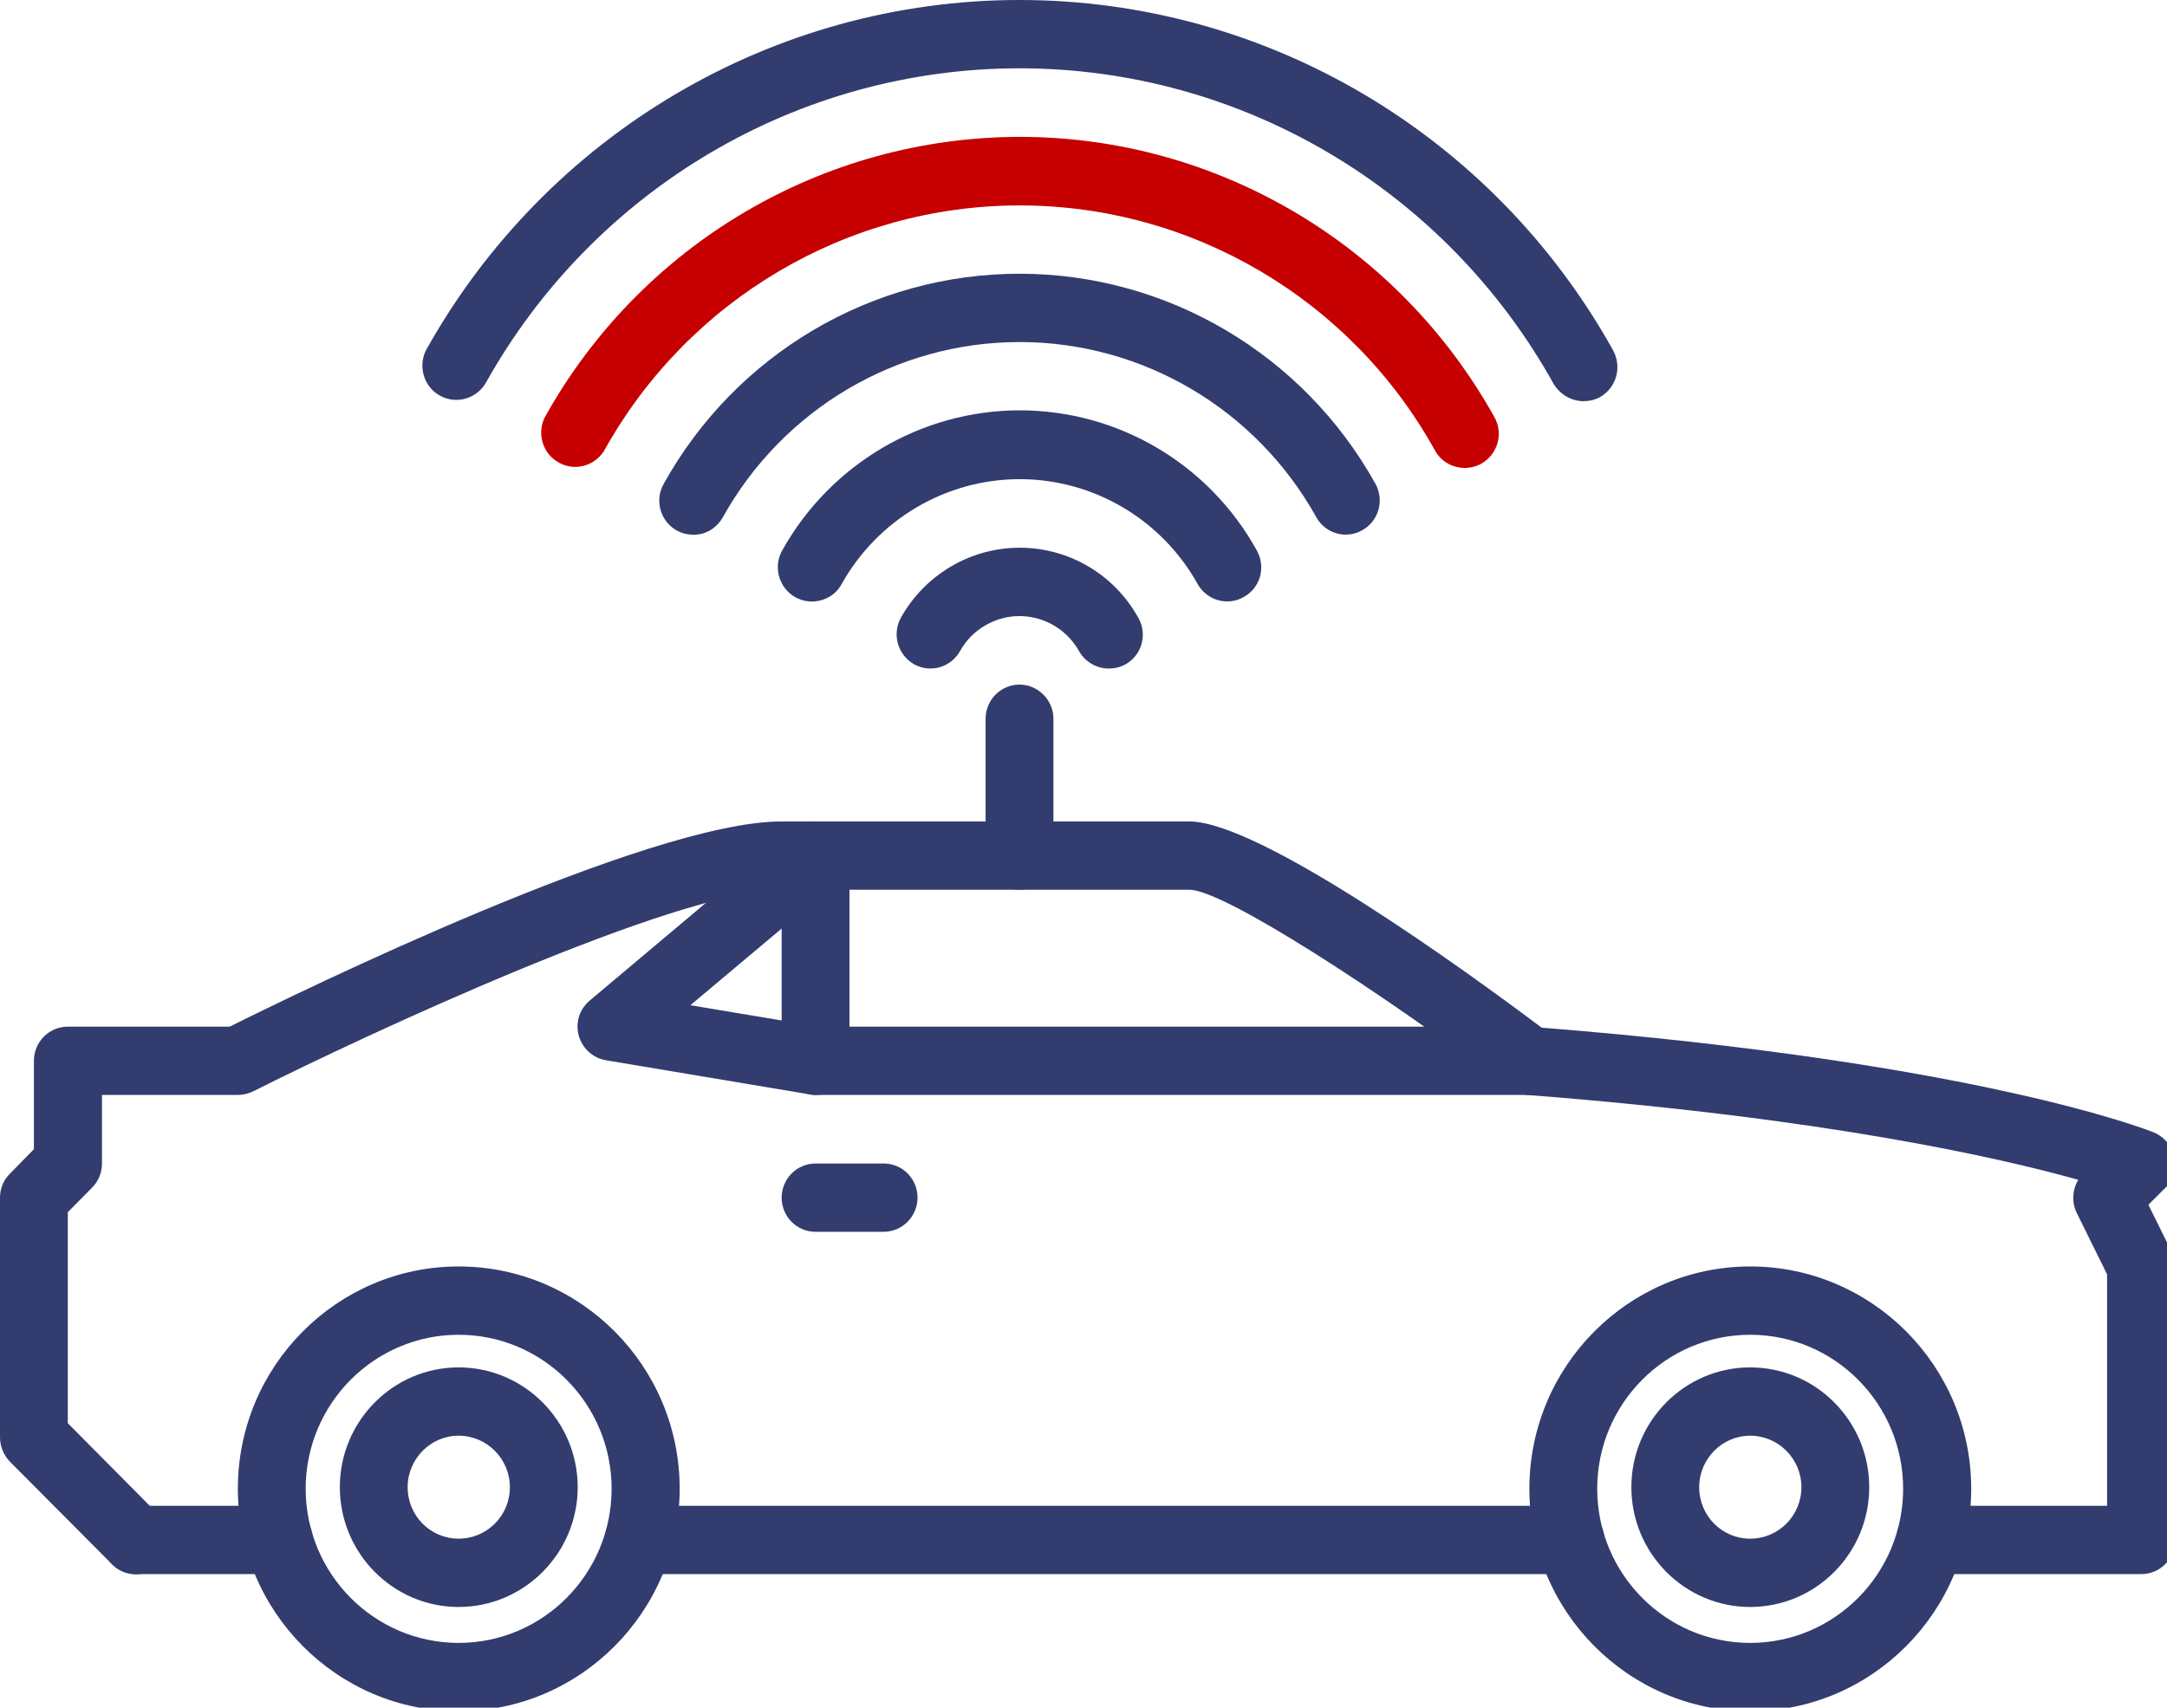
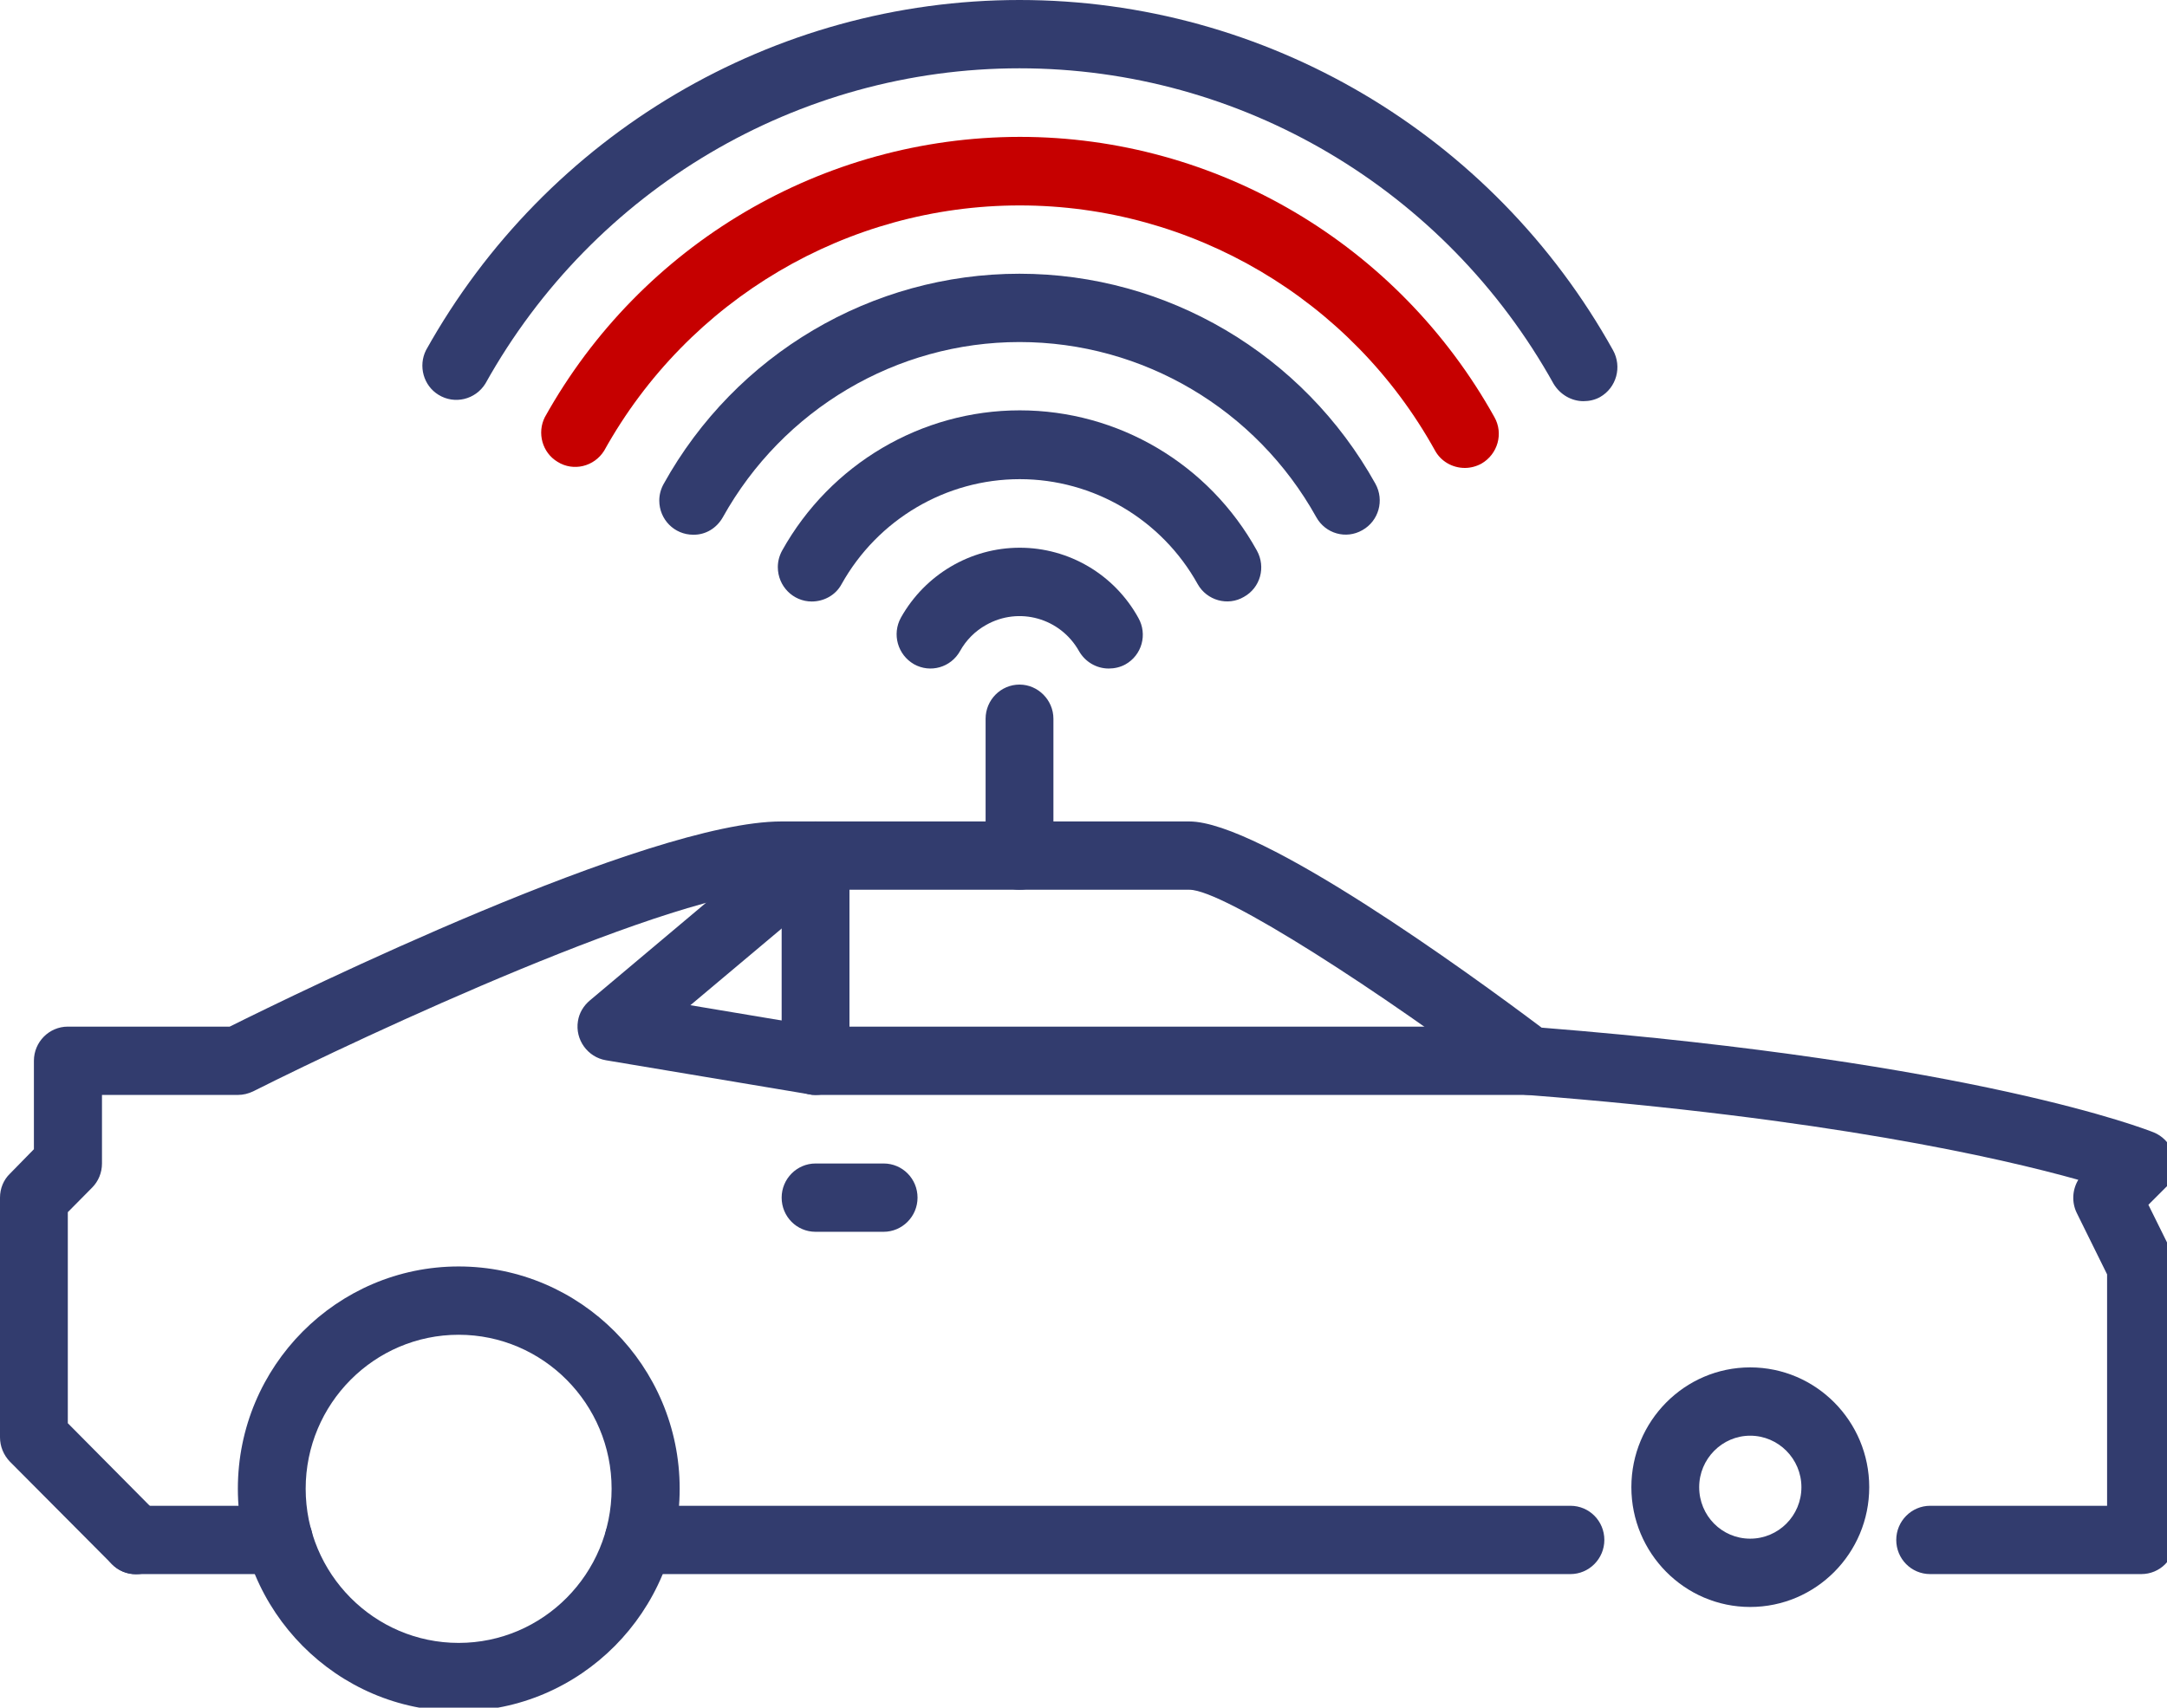
<svg xmlns="http://www.w3.org/2000/svg" width="85" height="67" viewBox="0 0 85 67" fill="none">
  <desc> Created with Pixso. </desc>
  <defs>
    <clipPath id="clip3_155">
      <rect id="_鍥惧眰_1" width="85" height="67" fill="white" fill-opacity="0" />
    </clipPath>
  </defs>
  <g clip-path="url(#clip3_155)">
    <path id="path" d="M68.65 63.05C66.08 63.05 63.99 60.94 63.99 58.35C63.99 55.76 66.08 53.65 68.65 53.65C71.23 53.65 73.32 55.76 73.32 58.35C73.32 60.94 71.23 63.05 68.65 63.05ZM68.65 56.33C67.55 56.33 66.65 57.24 66.65 58.35C66.65 59.47 67.54 60.37 68.65 60.37C69.76 60.37 70.66 59.47 70.66 58.35C70.66 57.24 69.76 56.33 68.65 56.33Z" fill="#323C6E" fill-opacity="1" fill-rule="nonzero" />
-     <path id="path" d="M68.65 67.14C63.88 67.14 59.99 63.22 59.99 58.41C59.99 53.6 63.88 49.69 68.65 49.69C73.43 49.69 77.32 53.6 77.32 58.41C77.32 63.22 73.43 67.14 68.65 67.14ZM68.65 52.37C65.34 52.37 62.65 55.08 62.65 58.41C62.65 61.75 65.34 64.46 68.65 64.46C71.96 64.46 74.65 61.75 74.65 58.41C74.65 55.08 71.96 52.37 68.65 52.37ZM17.99 63.05C15.42 63.05 13.33 60.94 13.33 58.35C13.33 55.76 15.42 53.65 17.99 53.65C20.56 53.65 22.66 55.76 22.66 58.35C22.66 60.94 20.56 63.05 17.99 63.05ZM17.99 56.33C16.89 56.33 15.99 57.24 15.99 58.35C15.99 59.47 16.88 60.37 17.99 60.37C19.1 60.37 20 59.47 20 58.35C20 57.24 19.1 56.33 17.99 56.33Z" fill="#323C6E" fill-opacity="1" fill-rule="nonzero" />
    <path id="path" d="M17.99 67.14C13.22 67.14 9.33 63.22 9.33 58.41C9.33 53.6 13.22 49.69 17.99 49.69C22.77 49.69 26.66 53.6 26.66 58.41C26.66 63.22 22.77 67.14 17.99 67.14ZM17.99 52.37C14.68 52.37 11.99 55.08 11.99 58.41C11.99 61.75 14.68 64.46 17.99 64.46C21.3 64.46 23.99 61.75 23.99 58.41C23.99 55.08 21.3 52.37 17.99 52.37Z" fill="#323C6E" fill-opacity="1" fill-rule="nonzero" />
    <path id="path" d="M83.99 61.76L75.71 61.76C74.97 61.76 74.38 61.16 74.38 60.42C74.38 59.68 74.98 59.08 75.71 59.08L82.65 59.08L82.65 50L81.46 47.59C81.26 47.18 81.28 46.69 81.52 46.29C78.45 45.43 71.64 43.87 59.89 42.96C59.64 42.94 59.39 42.85 59.19 42.7C54.21 38.94 47.99 34.91 46.66 34.91L30.66 34.91C26.54 34.91 14.3 40.62 9.93 42.82C9.74 42.91 9.54 42.96 9.33 42.96L4 42.96L4 45.65C4 46.01 3.86 46.35 3.61 46.6L2.66 47.56L2.66 55.84L6.27 59.48C6.79 60 6.79 60.85 6.27 61.37C5.75 61.9 4.9 61.9 4.39 61.37L0.39 57.35C0.14 57.09 0 56.75 0 56.39L0 46.99C0 46.63 0.14 46.29 0.39 46.05L1.33 45.09L1.33 41.62C1.33 40.88 1.93 40.28 2.66 40.28L9.01 40.28C11.64 38.97 25.41 32.23 30.65 32.23L46.65 32.23C49.43 32.23 57.57 38.14 60.47 40.32C77.52 41.68 84.2 44.32 84.48 44.43C85.16 44.71 85.49 45.49 85.22 46.18C85.15 46.35 85.05 46.51 84.91 46.63L84.27 47.27L85.17 49.09C85.26 49.28 85.31 49.49 85.31 49.69L85.31 60.44C85.31 61.18 84.72 61.76 83.99 61.76Z" fill="#323C6E" fill-opacity="1" fill-rule="nonzero" />
    <path id="path" d="M61.6 61.76L25.05 61.76C24.31 61.76 23.72 61.16 23.72 60.42C23.72 59.68 24.32 59.08 25.05 59.08L61.6 59.08C62.34 59.08 62.93 59.68 62.93 60.42C62.93 61.16 62.33 61.76 61.6 61.76ZM59.99 42.96L31.99 42.96C31.92 42.96 31.84 42.96 31.77 42.94L23.77 41.6C23.05 41.48 22.55 40.79 22.67 40.06C22.72 39.74 22.89 39.46 23.14 39.25L31.13 32.53C31.72 32.08 32.55 32.18 33 32.77C33.43 33.33 33.37 34.13 32.84 34.6L27.08 39.44L32.1 40.28L59.99 40.28C60.73 40.28 61.32 40.88 61.32 41.62C61.32 42.35 60.72 42.96 59.99 42.96ZM34.66 48.33L31.99 48.33C31.25 48.33 30.66 47.73 30.66 46.99C30.66 46.25 31.26 45.65 31.99 45.65L34.66 45.65C35.4 45.65 35.99 46.25 35.99 46.99C35.99 47.73 35.39 48.33 34.66 48.33ZM10.94 61.76L5.33 61.76C4.59 61.76 4 61.16 4 60.42C4 59.68 4.6 59.08 5.33 59.08L10.94 59.08C11.68 59.08 12.27 59.68 12.27 60.42C12.27 61.16 11.67 61.76 10.94 61.76Z" fill="#323C6E" fill-opacity="1" fill-rule="nonzero" />
    <path id="path" d="M31.99 42.96C31.25 42.96 30.66 42.36 30.66 41.62L30.66 33.57C30.66 32.83 31.26 32.23 31.99 32.23C32.72 32.23 33.32 32.83 33.32 33.57L33.32 41.62C33.32 42.37 32.72 42.96 31.99 42.96ZM39.99 34.91C39.25 34.91 38.66 34.31 38.66 33.57L38.66 28.2C38.66 27.46 39.26 26.86 39.99 26.86C40.72 26.86 41.32 27.47 41.32 28.2L41.32 33.57C41.32 34.31 40.72 34.91 39.99 34.91Z" fill="#323C6E" fill-opacity="1" fill-rule="nonzero" />
    <path id="path" d="M43.49 26.23C43.02 26.23 42.57 25.98 42.32 25.54C41.59 24.25 39.97 23.79 38.68 24.52C38.25 24.76 37.9 25.11 37.66 25.54C37.3 26.19 36.49 26.42 35.85 26.06C35.21 25.69 34.98 24.88 35.34 24.23C36.29 22.54 38.07 21.49 40 21.49C41.93 21.49 43.71 22.54 44.65 24.24C45.02 24.89 44.79 25.71 44.14 26.07C43.94 26.18 43.71 26.23 43.49 26.23Z" fill="#323C6E" fill-opacity="1" fill-rule="nonzero" />
    <path id="path" d="M31.84 23.6C31.11 23.6 30.51 23 30.51 22.25C30.51 22.02 30.57 21.8 30.68 21.6C32.57 18.21 36.14 16.1 40 16.1C43.86 16.1 47.42 18.2 49.3 21.6C49.66 22.25 49.44 23.06 48.79 23.42C48.16 23.79 47.34 23.56 46.98 22.92C45.57 20.38 42.89 18.8 40 18.8C37.1 18.8 34.43 20.38 33.01 22.92C32.78 23.35 32.32 23.6 31.84 23.6Z" fill="#323C6E" fill-opacity="1" fill-rule="nonzero" />
    <path id="path" d="M27.19 20.98C26.45 20.98 25.86 20.38 25.86 19.64C25.86 19.41 25.92 19.19 26.03 18.99C28.86 13.89 34.2 10.74 39.99 10.74C45.77 10.74 51.12 13.89 53.95 18.98C54.31 19.63 54.08 20.44 53.44 20.8C52.8 21.17 51.99 20.94 51.63 20.29C49.27 16.05 44.82 13.42 39.99 13.42C35.16 13.42 30.71 16.06 28.35 20.3C28.11 20.72 27.68 20.99 27.19 20.98Z" fill="#323C6E" fill-opacity="1" fill-rule="nonzero" />
    <path id="path" d="M57.46 18.36C56.97 18.36 56.52 18.1 56.29 17.68C53 11.74 46.75 8.06 40 8.06C33.24 8.06 27 11.74 23.7 17.68C23.31 18.31 22.49 18.51 21.87 18.12C21.27 17.76 21.06 16.99 21.37 16.37C25.15 9.58 32.27 5.38 40 5.37C47.72 5.37 54.84 9.58 58.62 16.37C58.98 17.01 58.75 17.82 58.11 18.19C57.91 18.3 57.68 18.36 57.46 18.36Z" fill="#C60000" fill-opacity="1" fill-rule="nonzero" />
    <path id="path" d="M62.11 15.74C61.65 15.74 61.2 15.49 60.94 15.06C56.69 7.42 48.68 2.68 39.99 2.68C31.3 2.68 23.29 7.42 19.04 15.05C18.65 15.68 17.83 15.88 17.2 15.49C16.61 15.13 16.4 14.36 16.71 13.74C21.44 5.26 30.34 0 39.99 0C49.65 0 58.55 5.26 63.27 13.74C63.63 14.39 63.41 15.21 62.76 15.58C62.56 15.69 62.34 15.74 62.11 15.74Z" fill="#323C6E" fill-opacity="1" fill-rule="nonzero" />
  </g>
</svg>